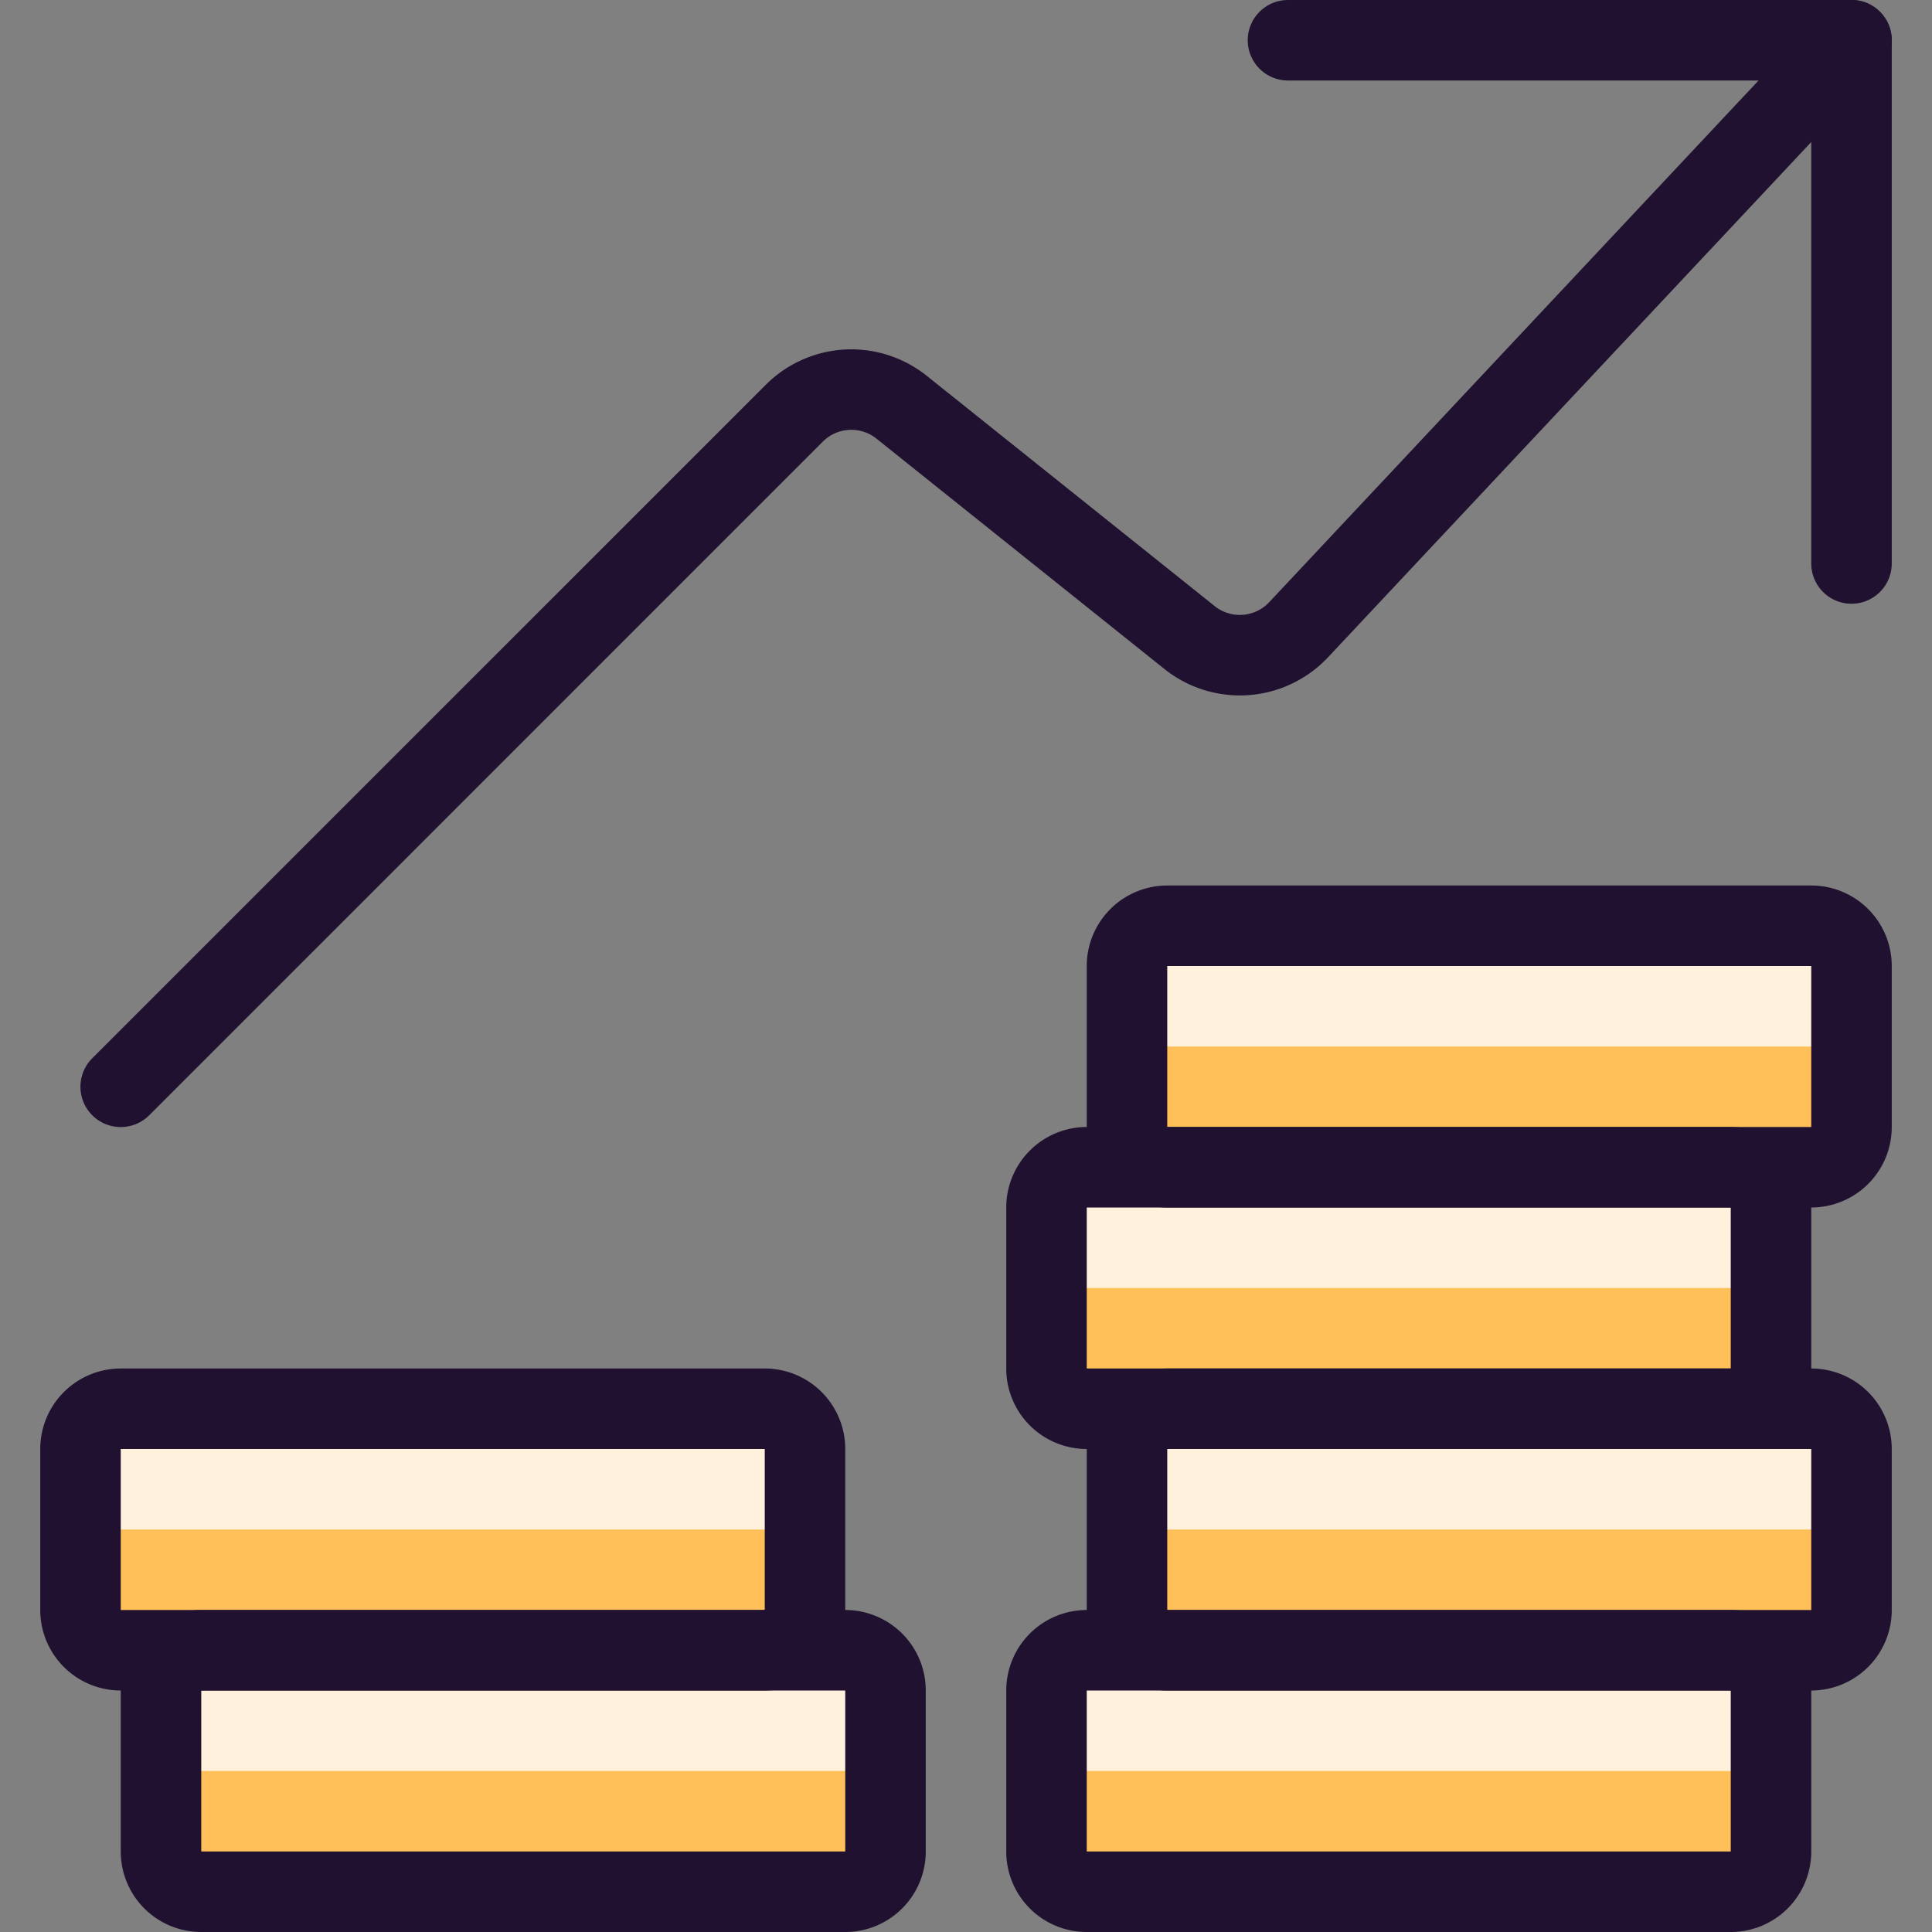
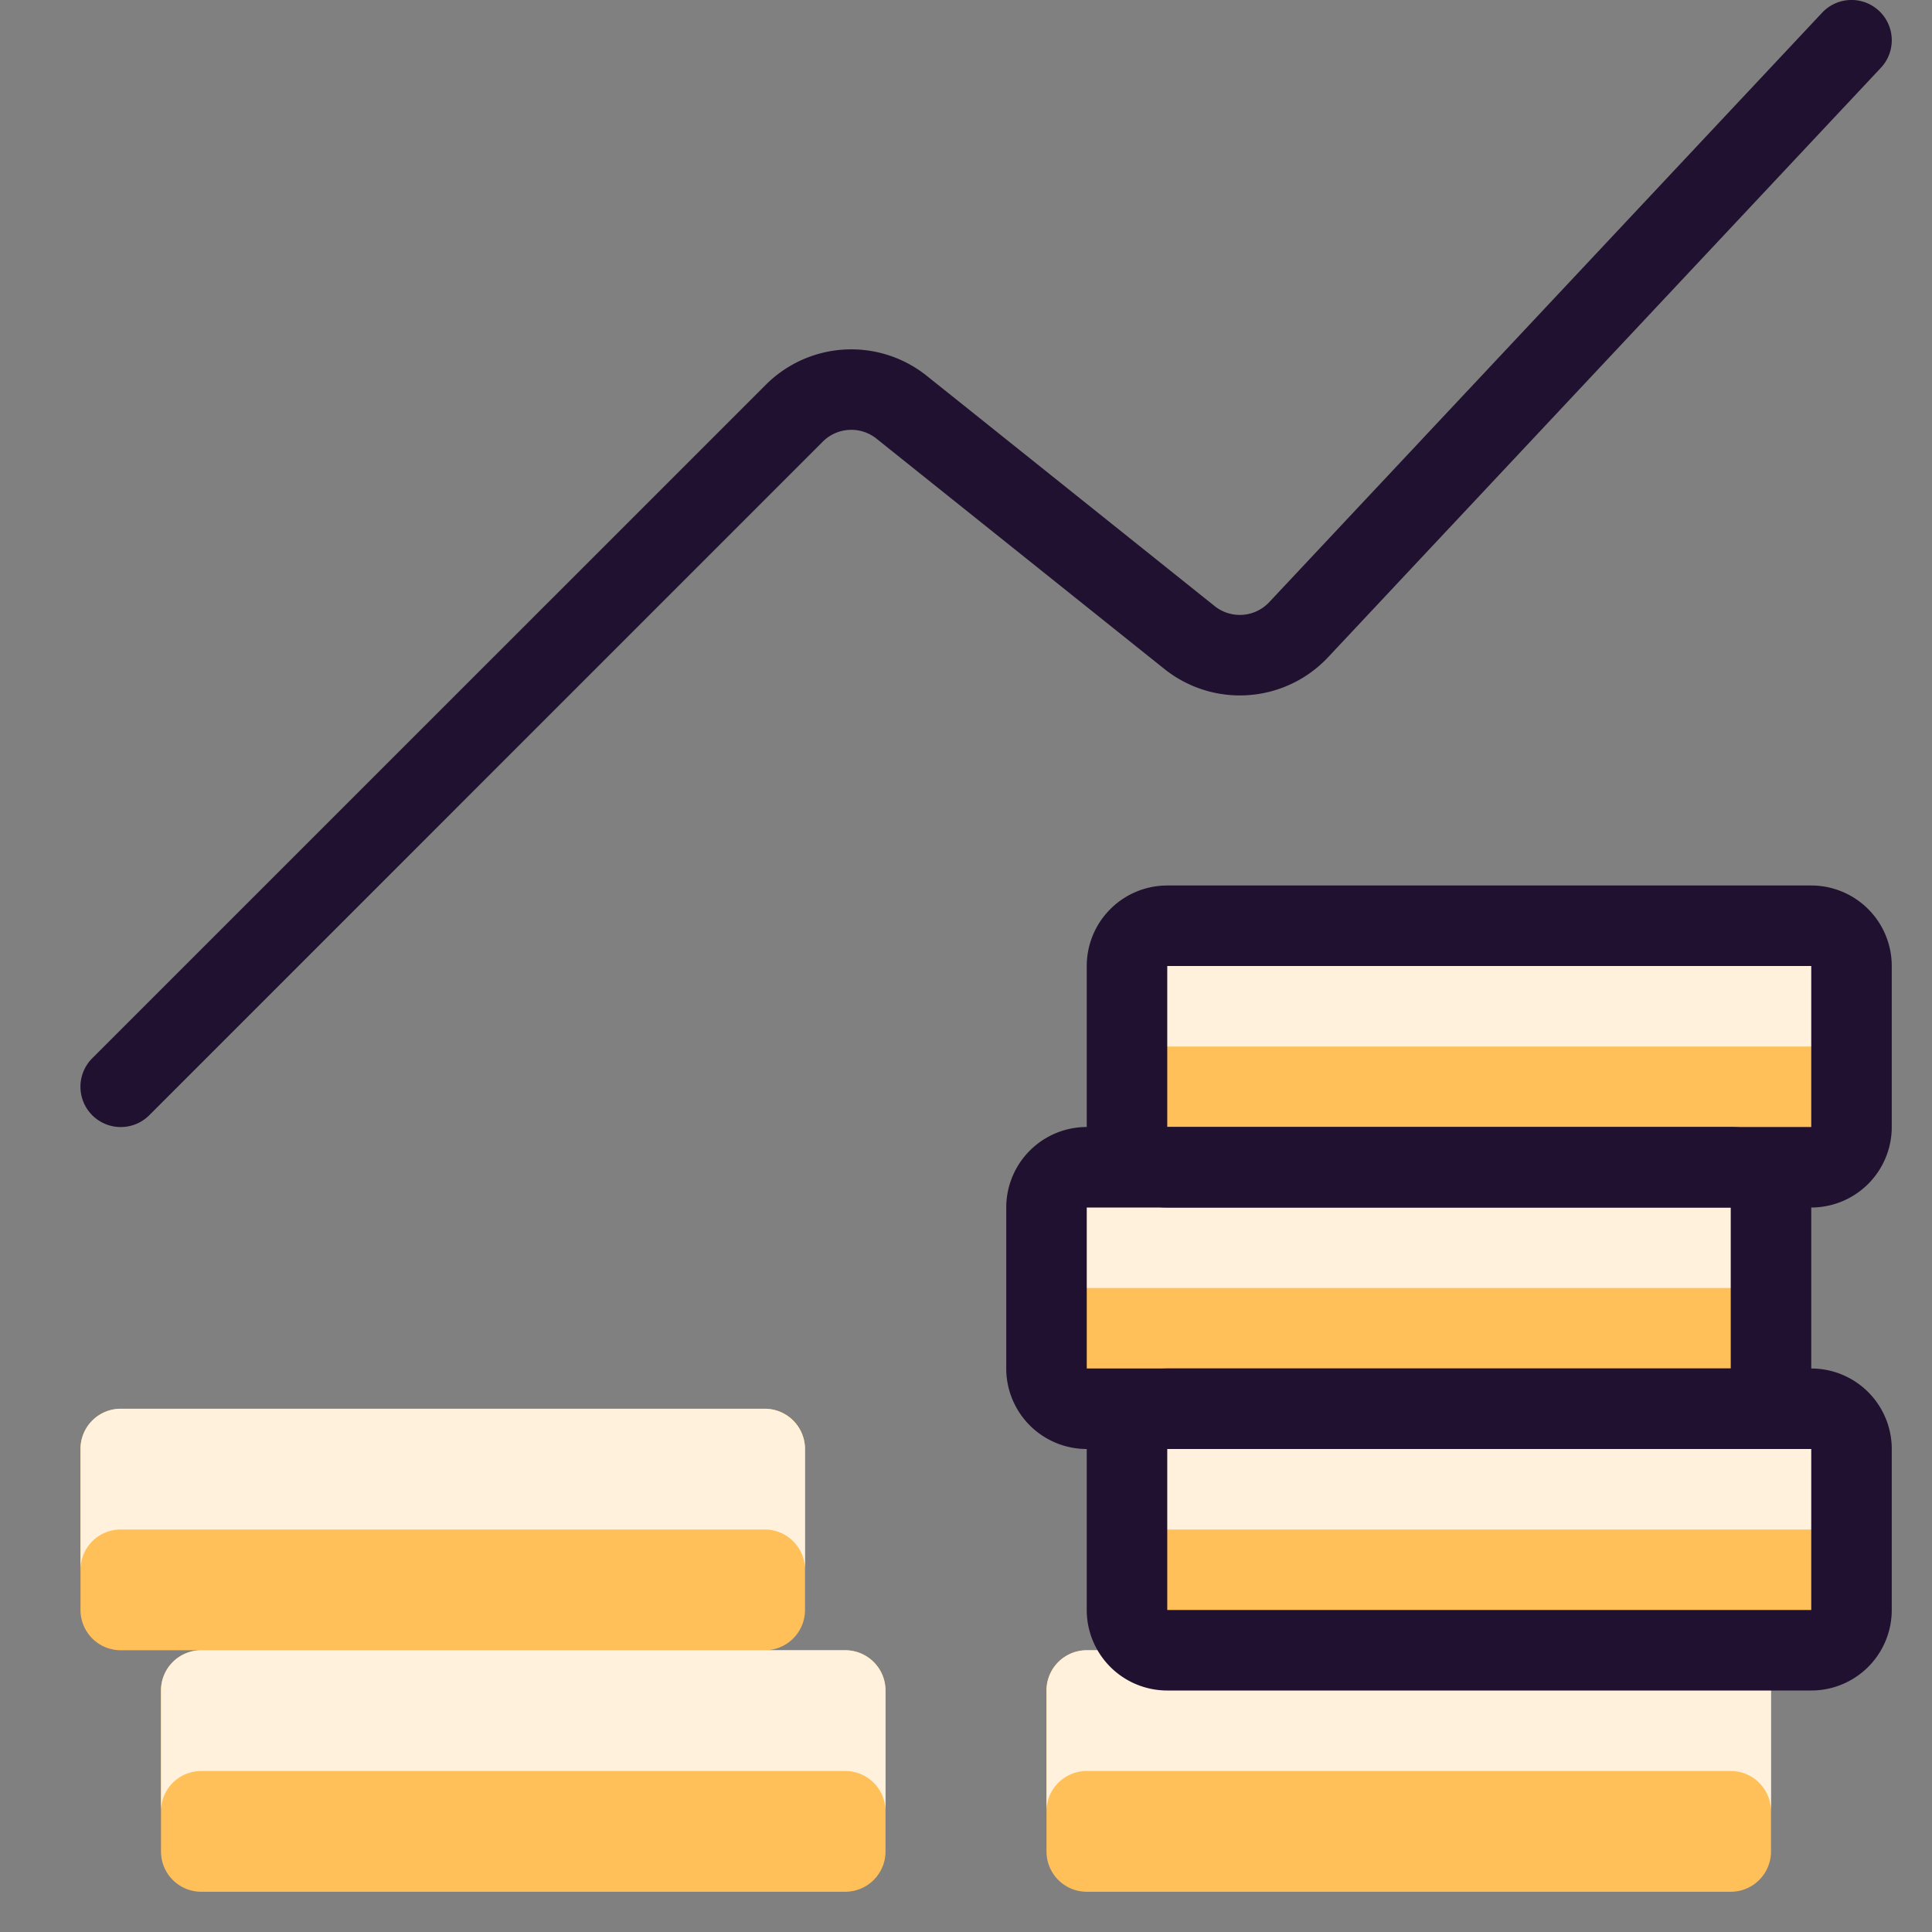
<svg xmlns="http://www.w3.org/2000/svg" width="24" height="24" fill="none">
  <rect width="100%" height="100%" fill="#808080" stroke="none" />
  <g clip-path="url(#verkaufszahlen__a)">
    <path fill-rule="evenodd" clip-rule="evenodd" d="M23.342.135a.5.5 0 0 1 .023.707l-6.866 7.321a1.502 1.502 0 0 1-2.031.15l-3.58-2.864a.501.501 0 0 0-.667.037l-8.367 8.368a.5.5 0 0 1-.708-.708L9.513 4.78a1.501 1.501 0 0 1 2-.111m0 0L15.09 7.53a.5.5 0 0 0 .677-.05L22.635.158a.5.5 0 0 1 .707-.023" fill="#1F112F" />
-     <path fill-rule="evenodd" clip-rule="evenodd" d="M15.5.5A.5.5 0 0 1 16 0h7a.5.5 0 0 1 .5.5V7a.5.5 0 0 1-1 0V1H16a.5.5 0 0 1-.5-.5Z" fill="#1F112F" />
    <path d="M11 21a.5.5 0 0 0-.5-.5h-8a.5.5 0 0 0-.5.5v2a.5.5 0 0 0 .5.5h8a.5.5 0 0 0 .5-.5v-2Zm-1-3a.5.5 0 0 0-.5-.5h-8a.5.5 0 0 0-.5.5v2a.5.5 0 0 0 .5.5h8a.5.5 0 0 0 .5-.5v-2Zm12 3a.5.5 0 0 0-.5-.5h-8a.5.5 0 0 0-.5.5v2a.5.5 0 0 0 .5.5h8a.5.5 0 0 0 .5-.5v-2Zm1-9a.5.5 0 0 0-.5-.5h-8a.5.5 0 0 0-.5.5v2a.5.5 0 0 0 .5.5h8a.5.5 0 0 0 .5-.5v-2Zm-1 3a.5.5 0 0 0-.5-.5h-8a.5.5 0 0 0-.5.5v2a.5.5 0 0 0 .5.5h8a.5.5 0 0 0 .5-.5v-2Zm1 3a.5.5 0 0 0-.5-.5h-8a.5.5 0 0 0-.5.5v2a.5.5 0 0 0 .5.5h8a.5.5 0 0 0 .5-.5v-2Z" fill="#FFC05A" />
-     <path d="M22 21a.5.5 0 0 0-.5-.5h-8a.5.5 0 0 0-.5.5v2a.5.5 0 0 0 .5.5h8a.5.5 0 0 0 .5-.5v-2Zm-12-3a.5.5 0 0 0-.5-.5h-8a.5.5 0 0 0-.5.5v2a.5.5 0 0 0 .5.5h8a.5.5 0 0 0 .5-.5v-2Zm1 3a.5.5 0 0 0-.5-.5h-8a.5.5 0 0 0-.5.5v2a.5.5 0 0 0 .5.5h8a.5.5 0 0 0 .5-.5v-2Zm11-6a.5.5 0 0 0-.5-.5h-8a.5.5 0 0 0-.5.5v2a.5.5 0 0 0 .5.5h8a.5.5 0 0 0 .5-.5v-2Zm1 3a.5.5 0 0 0-.5-.5h-8a.5.5 0 0 0-.5.5v2a.5.5 0 0 0 .5.5h8a.5.5 0 0 0 .5-.5v-2Z" fill="#FFC05A" />
    <path d="M14.5 11.5h8a.5.5 0 0 1 .5.5v1.5a.5.5 0 0 0-.5-.5h-8a.5.5 0 0 0-.5.5V12a.5.5 0 0 1 .5-.5Zm-1 3h8a.5.5 0 0 1 .5.5v1.5a.5.5 0 0 0-.5-.5h-8a.5.5 0 0 0-.5.5V15a.5.5 0 0 1 .5-.5Zm1 3h8a.5.5 0 0 1 .5.5v1.5a.5.5 0 0 0-.5-.5h-8a.5.5 0 0 0-.5.5V18a.5.5 0 0 1 .5-.5Zm-13 0h8a.5.5 0 0 1 .5.5v1.5a.5.5 0 0 0-.5-.5h-8a.5.5 0 0 0-.5.5V18a.5.5 0 0 1 .5-.5Zm1 3h8a.5.5 0 0 1 .5.5v1.5a.5.5 0 0 0-.5-.5h-8a.5.5 0 0 0-.5.5V21a.5.5 0 0 1 .5-.5Zm11 0h8a.5.5 0 0 1 .5.5v1.5a.5.5 0 0 0-.5-.5h-8a.5.5 0 0 0-.5.5V21a.5.5 0 0 1 .5-.5Z" fill="#FFF1DB" />
    <path fill-rule="evenodd" clip-rule="evenodd" d="M13.793 11.293A1 1 0 0 1 14.5 11h8a1 1 0 0 1 1 1v2a1 1 0 0 1-1 1h-8a1 1 0 0 1-1-1v-2a1 1 0 0 1 .293-.707ZM22.5 12h-8v2h8v-2Z" fill="#1F112F" />
    <path fill-rule="evenodd" clip-rule="evenodd" d="M12.793 14.293A1 1 0 0 1 13.5 14h8a1 1 0 0 1 1 1v2a1 1 0 0 1-1 1h-8a1 1 0 0 1-1-1v-2a1 1 0 0 1 .293-.707ZM21.5 15h-8v2h8v-2Z" fill="#1F112F" />
    <path fill-rule="evenodd" clip-rule="evenodd" d="M13.793 17.293A1 1 0 0 1 14.5 17h8a1 1 0 0 1 1 1v2a1 1 0 0 1-1 1h-8a1 1 0 0 1-1-1v-2a1 1 0 0 1 .293-.707ZM22.5 18h-8v2h8v-2Z" fill="#1F112F" />
-     <path fill-rule="evenodd" clip-rule="evenodd" d="M12.793 20.293A1 1 0 0 1 13.5 20h8a1 1 0 0 1 1 1v2a1 1 0 0 1-1 1h-8a1 1 0 0 1-1-1v-2a1 1 0 0 1 .293-.707ZM21.5 21h-8v2h8v-2ZM.793 17.293A1 1 0 0 1 1.5 17h8a1 1 0 0 1 1 1v2a1 1 0 0 1-1 1h-8a1 1 0 0 1-1-1v-2a1 1 0 0 1 .293-.707ZM9.5 18h-8v2h8v-2Z" fill="#1F112F" />
-     <path fill-rule="evenodd" clip-rule="evenodd" d="M1.793 20.293A1 1 0 0 1 2.5 20h8a1 1 0 0 1 1 1v2a1 1 0 0 1-1 1h-8a1 1 0 0 1-1-1v-2a1 1 0 0 1 .293-.707ZM10.5 21h-8v2h8v-2Z" fill="#1F112F" />
  </g>
  <defs>
    <clipPath id="verkaufszahlen__a">
      <path fill="#fff" d="M0 0h24v24H0z" />
    </clipPath>
  </defs>
</svg>